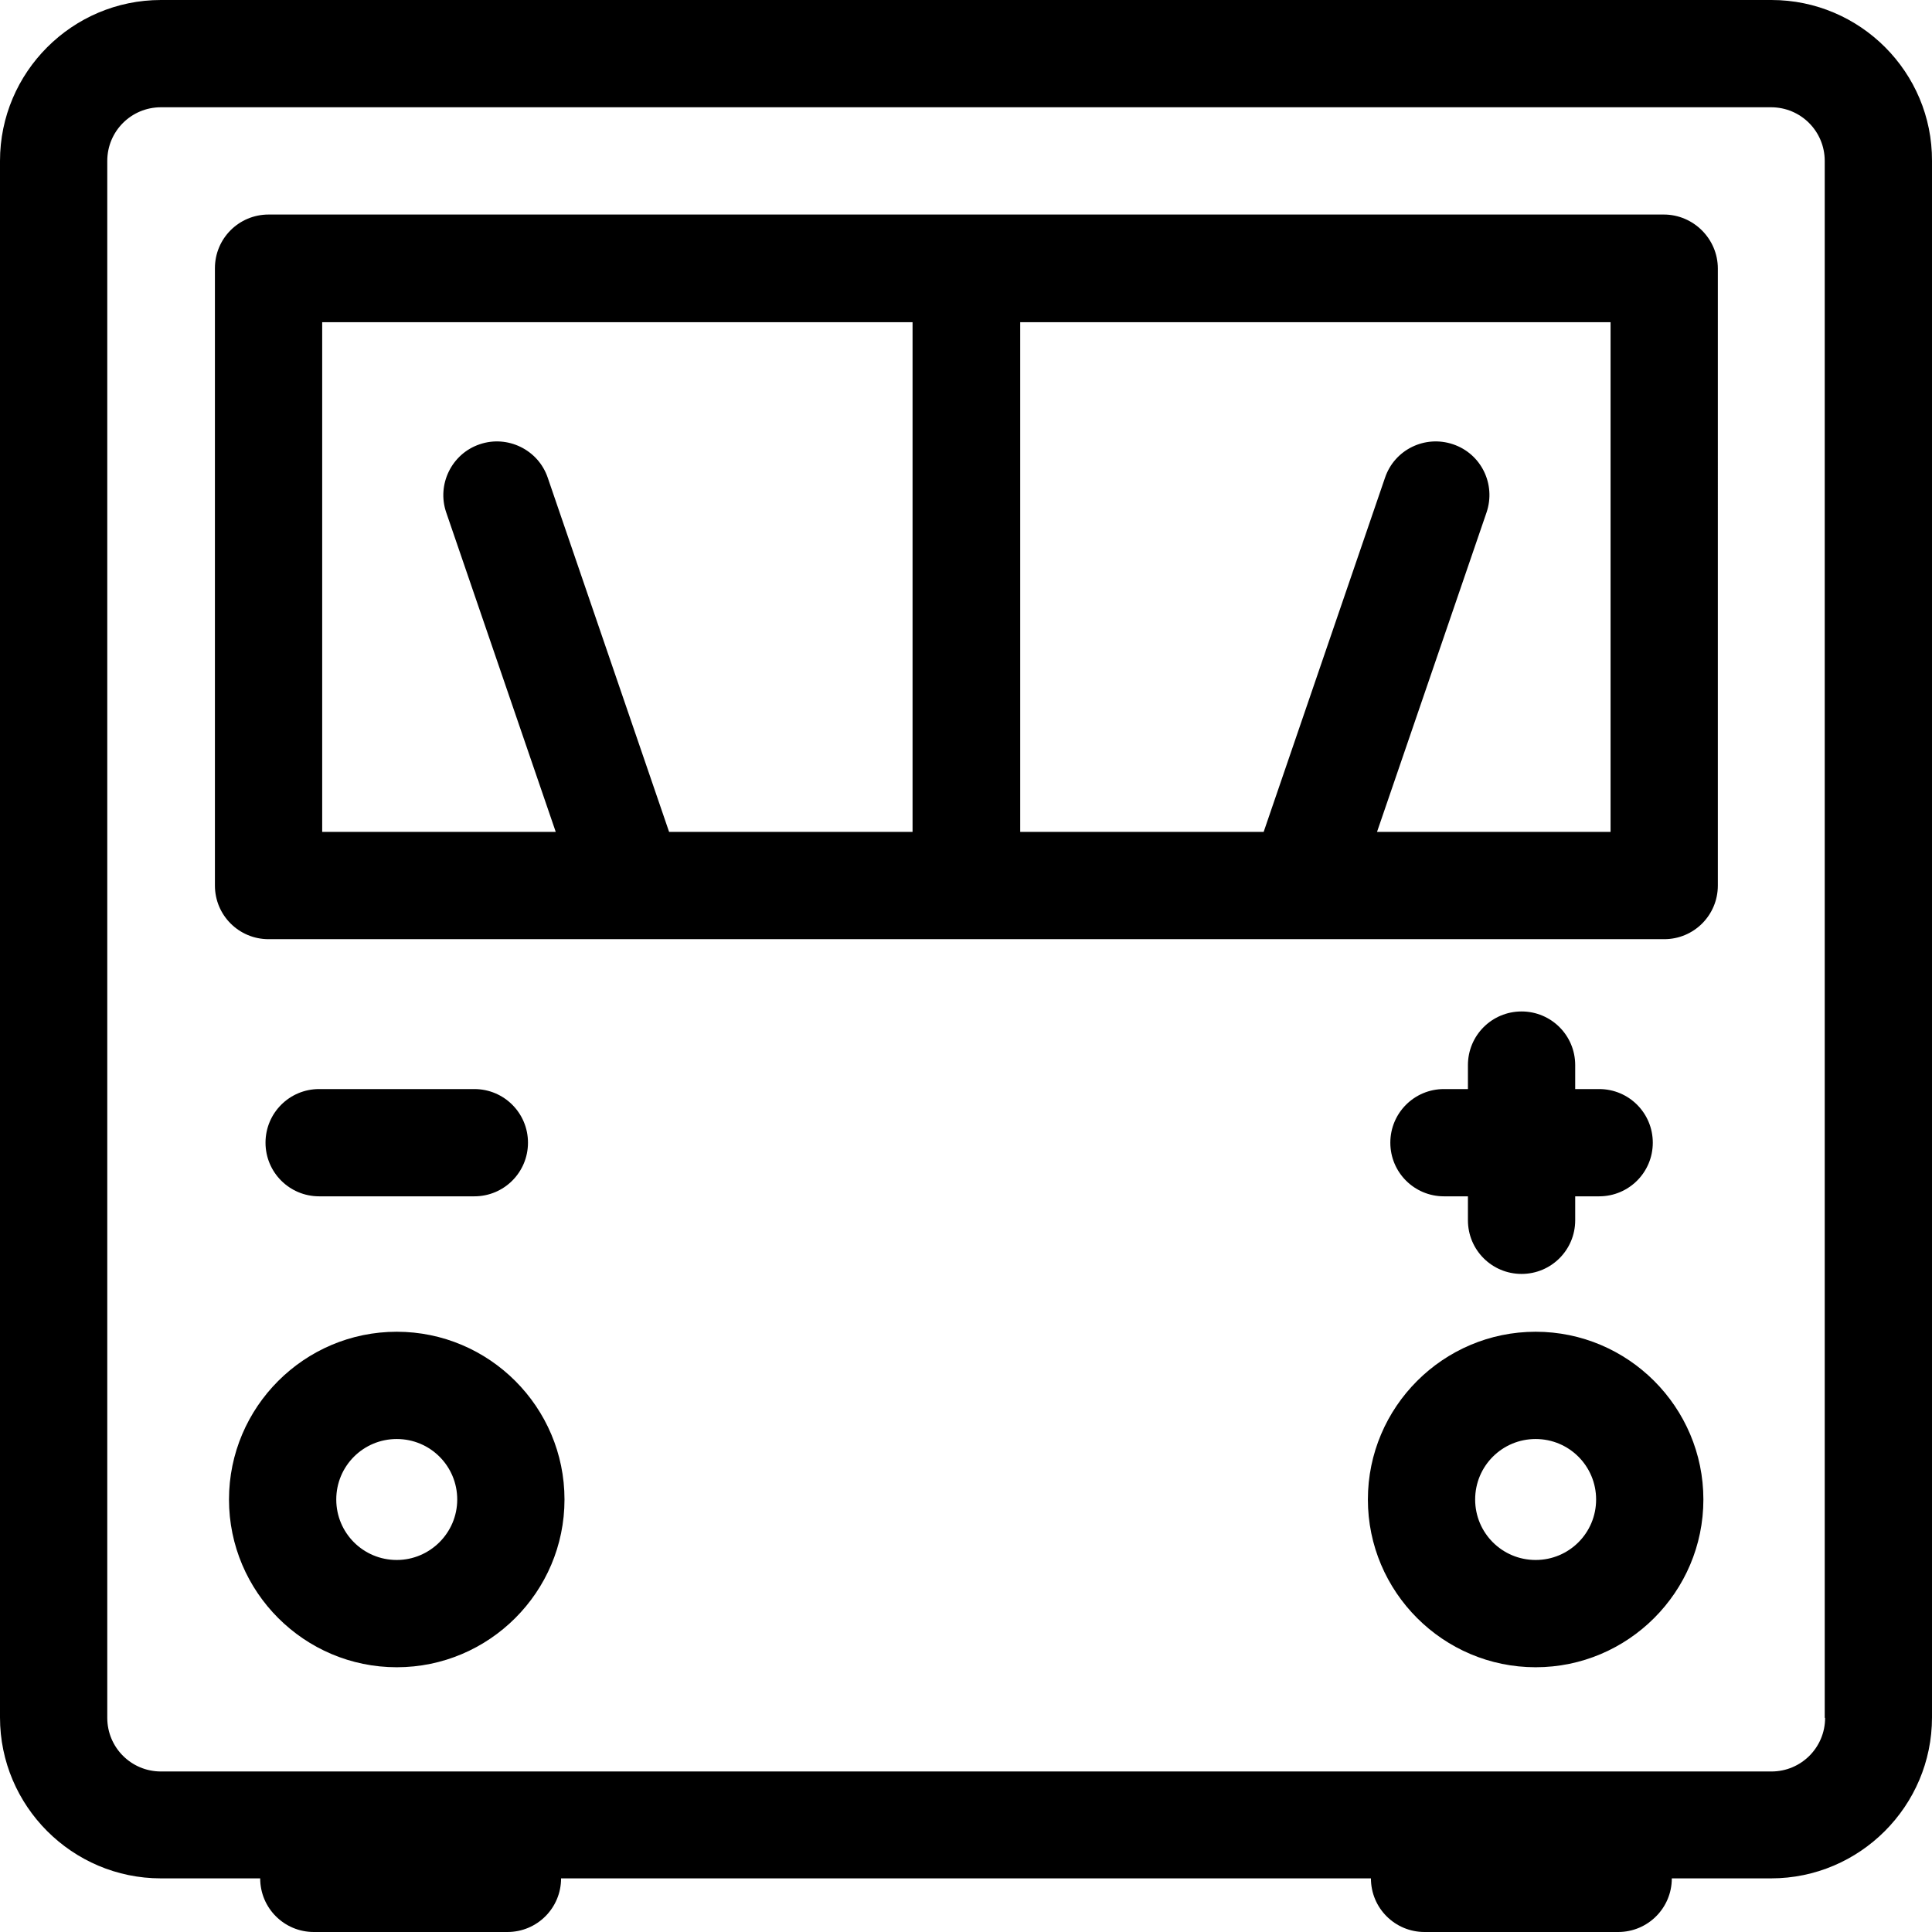
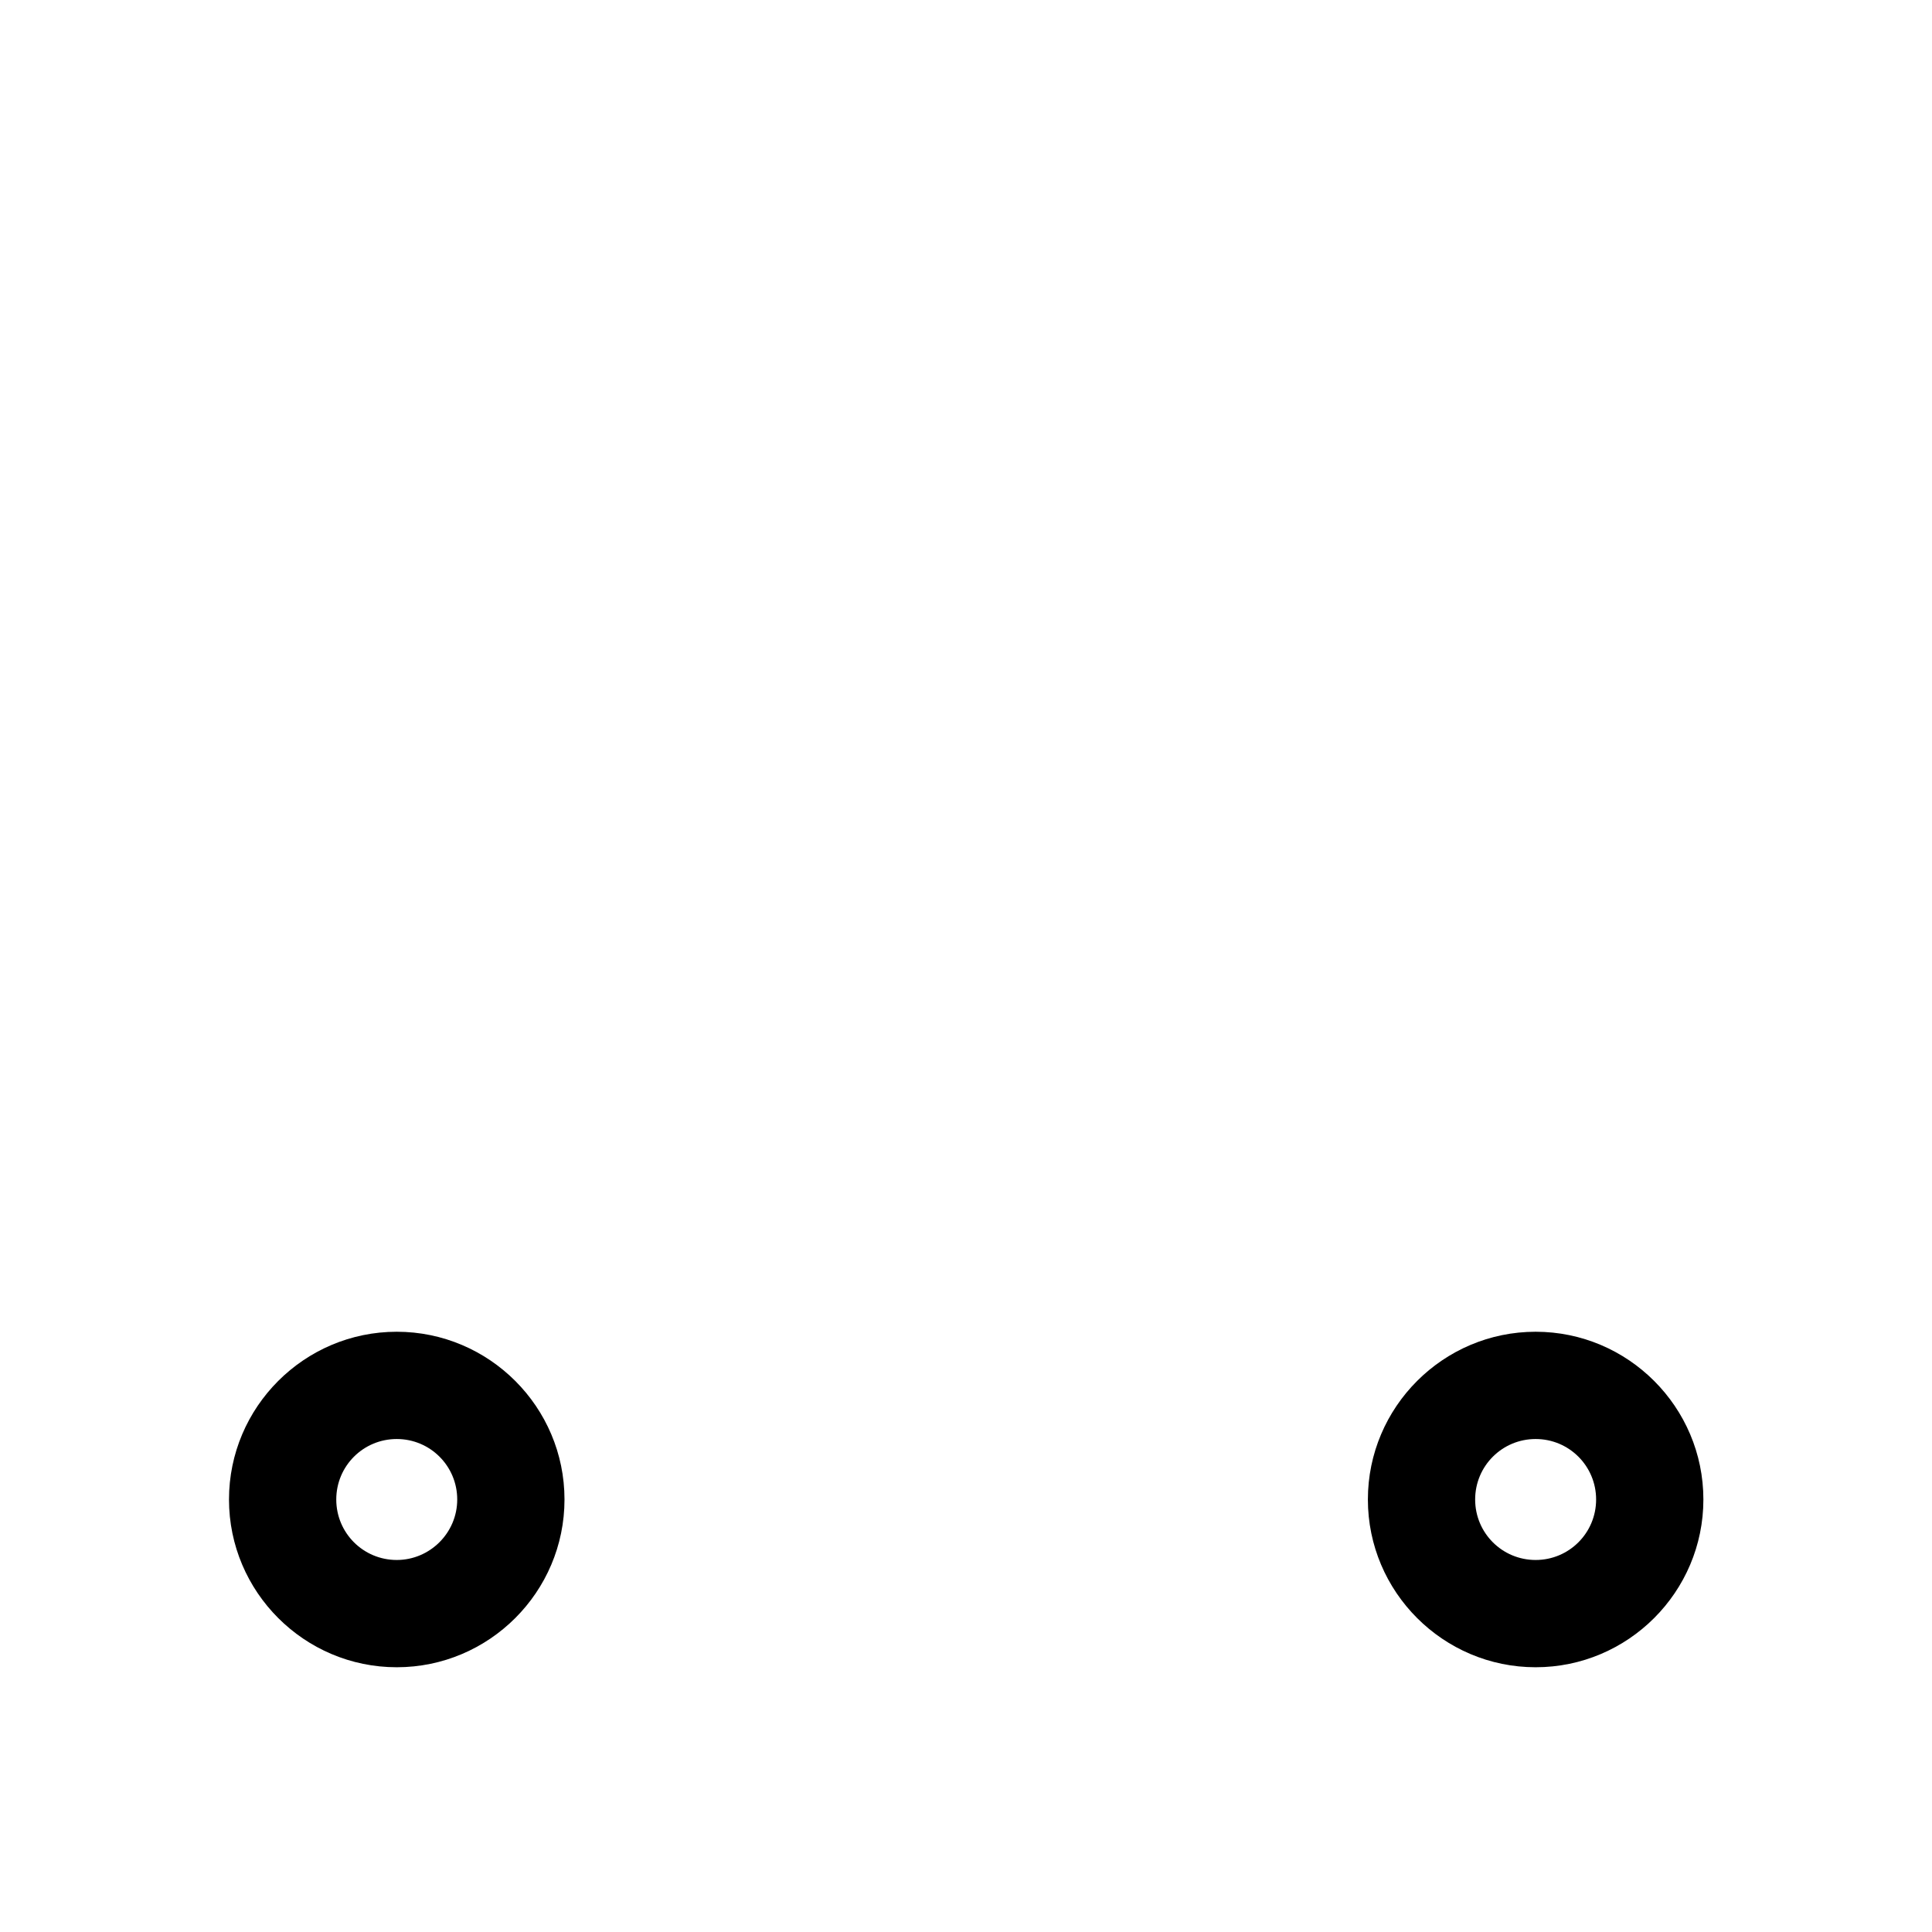
<svg xmlns="http://www.w3.org/2000/svg" fill="#000000" height="800px" width="800px" version="1.1" id="Layer_1" viewBox="0 0 507.9 507.9" xml:space="preserve">
  <g>
    <g>
-       <path d="M465.7,0H42.3C19,0,0,19,0,42.3v409.2c0,23.3,19,42.3,42.3,42.3h26.1c0,7.8,6.3,14.1,14.1,14.1h50.9 c7.8,0,14.1-6.3,14.1-14.1h212.9c0,7.8,6.3,14.1,14.1,14.1h50.9c7.8,0,14.1-6.3,14.1-14.1h26.1c23.3,0,42.3-19,42.3-42.3V42.3 C508,19,489,0,465.7,0z M465.7,465.7H42.3c-7.8,0-14.1-6.3-14.1-14.1V42.3c0-7.8,6.3-14.1,14.1-14.1h423.3 c7.8,0,14.1,6.3,14.1,14.1v409.3h0.1C479.8,459.4,473.5,465.7,465.7,465.7z" />
-     </g>
+       </g>
  </g>
  <g>
    <g>
-       <path d="M437.4,56.4H70.6c-7.8,0-14.1,6.3-14.1,14.1v162.3c0,7.8,6.3,14.1,14.1,14.1h366.9c7.8,0,14.1-6.3,14.1-14.1V70.6 C451.6,62.8,445.2,56.4,437.4,56.4z M239.9,218.7h-64L144,125.6c-2.5-7.4-10.6-11.3-17.9-8.8c-7.4,2.5-11.3,10.6-8.8,17.9l28.8,84 H84.7v-134h155.2V218.7z M423.4,218.7h-0.1H362l28.8-84c2.5-7.4-1.4-15.4-8.8-17.9c-7.4-2.5-15.4,1.4-17.9,8.8l-31.9,93.1h-64 v-134h155.2V218.7z" />
-     </g>
+       </g>
  </g>
  <g>
    <g>
      <path d="M104.3,350.1c-24.3,0-44.1,19.8-44.1,44.1c0,24.3,19.8,44.1,44.1,44.1c24.3,0,44.1-19.8,44.1-44.1 C148.4,369.9,128.6,350.1,104.3,350.1z M104.3,410.1c-8.8,0-15.9-7.1-15.9-15.9s7.1-15.9,15.9-15.9c8.8,0,15.9,7.1,15.9,15.9 S113,410.1,104.3,410.1z" />
    </g>
  </g>
  <g>
    <g>
      <path d="M403.7,350.1c-24.3,0-44.1,19.8-44.1,44.1c0,24.3,19.8,44.1,44.1,44.1s44.1-19.8,44.1-44.1 C447.8,369.9,428,350.1,403.7,350.1z M403.7,410.1c-8.8,0-15.9-7.1-15.9-15.9s7.1-15.9,15.9-15.9s15.9,7.1,15.9,15.9 S412.5,410.1,403.7,410.1z" />
    </g>
  </g>
  <g>
    <g>
-       <path d="M420.4,286.3h-6.3V280c0-7.8-6.3-14.1-14.1-14.1s-14.1,6.3-14.1,14.1v6.3h-6.3c-7.8,0-14.1,6.3-14.1,14.1 s6.3,14.1,14.1,14.1h6.3v6.3c0,7.8,6.3,14.1,14.1,14.1s14.1-6.3,14.1-14.1v-6.3h6.3c7.8,0,14.1-6.3,14.1-14.1 C434.5,292.6,428.2,286.3,420.4,286.3z" />
-     </g>
+       </g>
  </g>
  <g>
    <g>
-       <path d="M124.7,286.3H83.9c-7.8,0-14.1,6.3-14.1,14.1c0,7.8,6.3,14.1,14.1,14.1h40.8c7.8,0,14.1-6.3,14.1-14.1 C138.8,292.6,132.5,286.3,124.7,286.3z" />
-     </g>
+       </g>
  </g>
</svg>